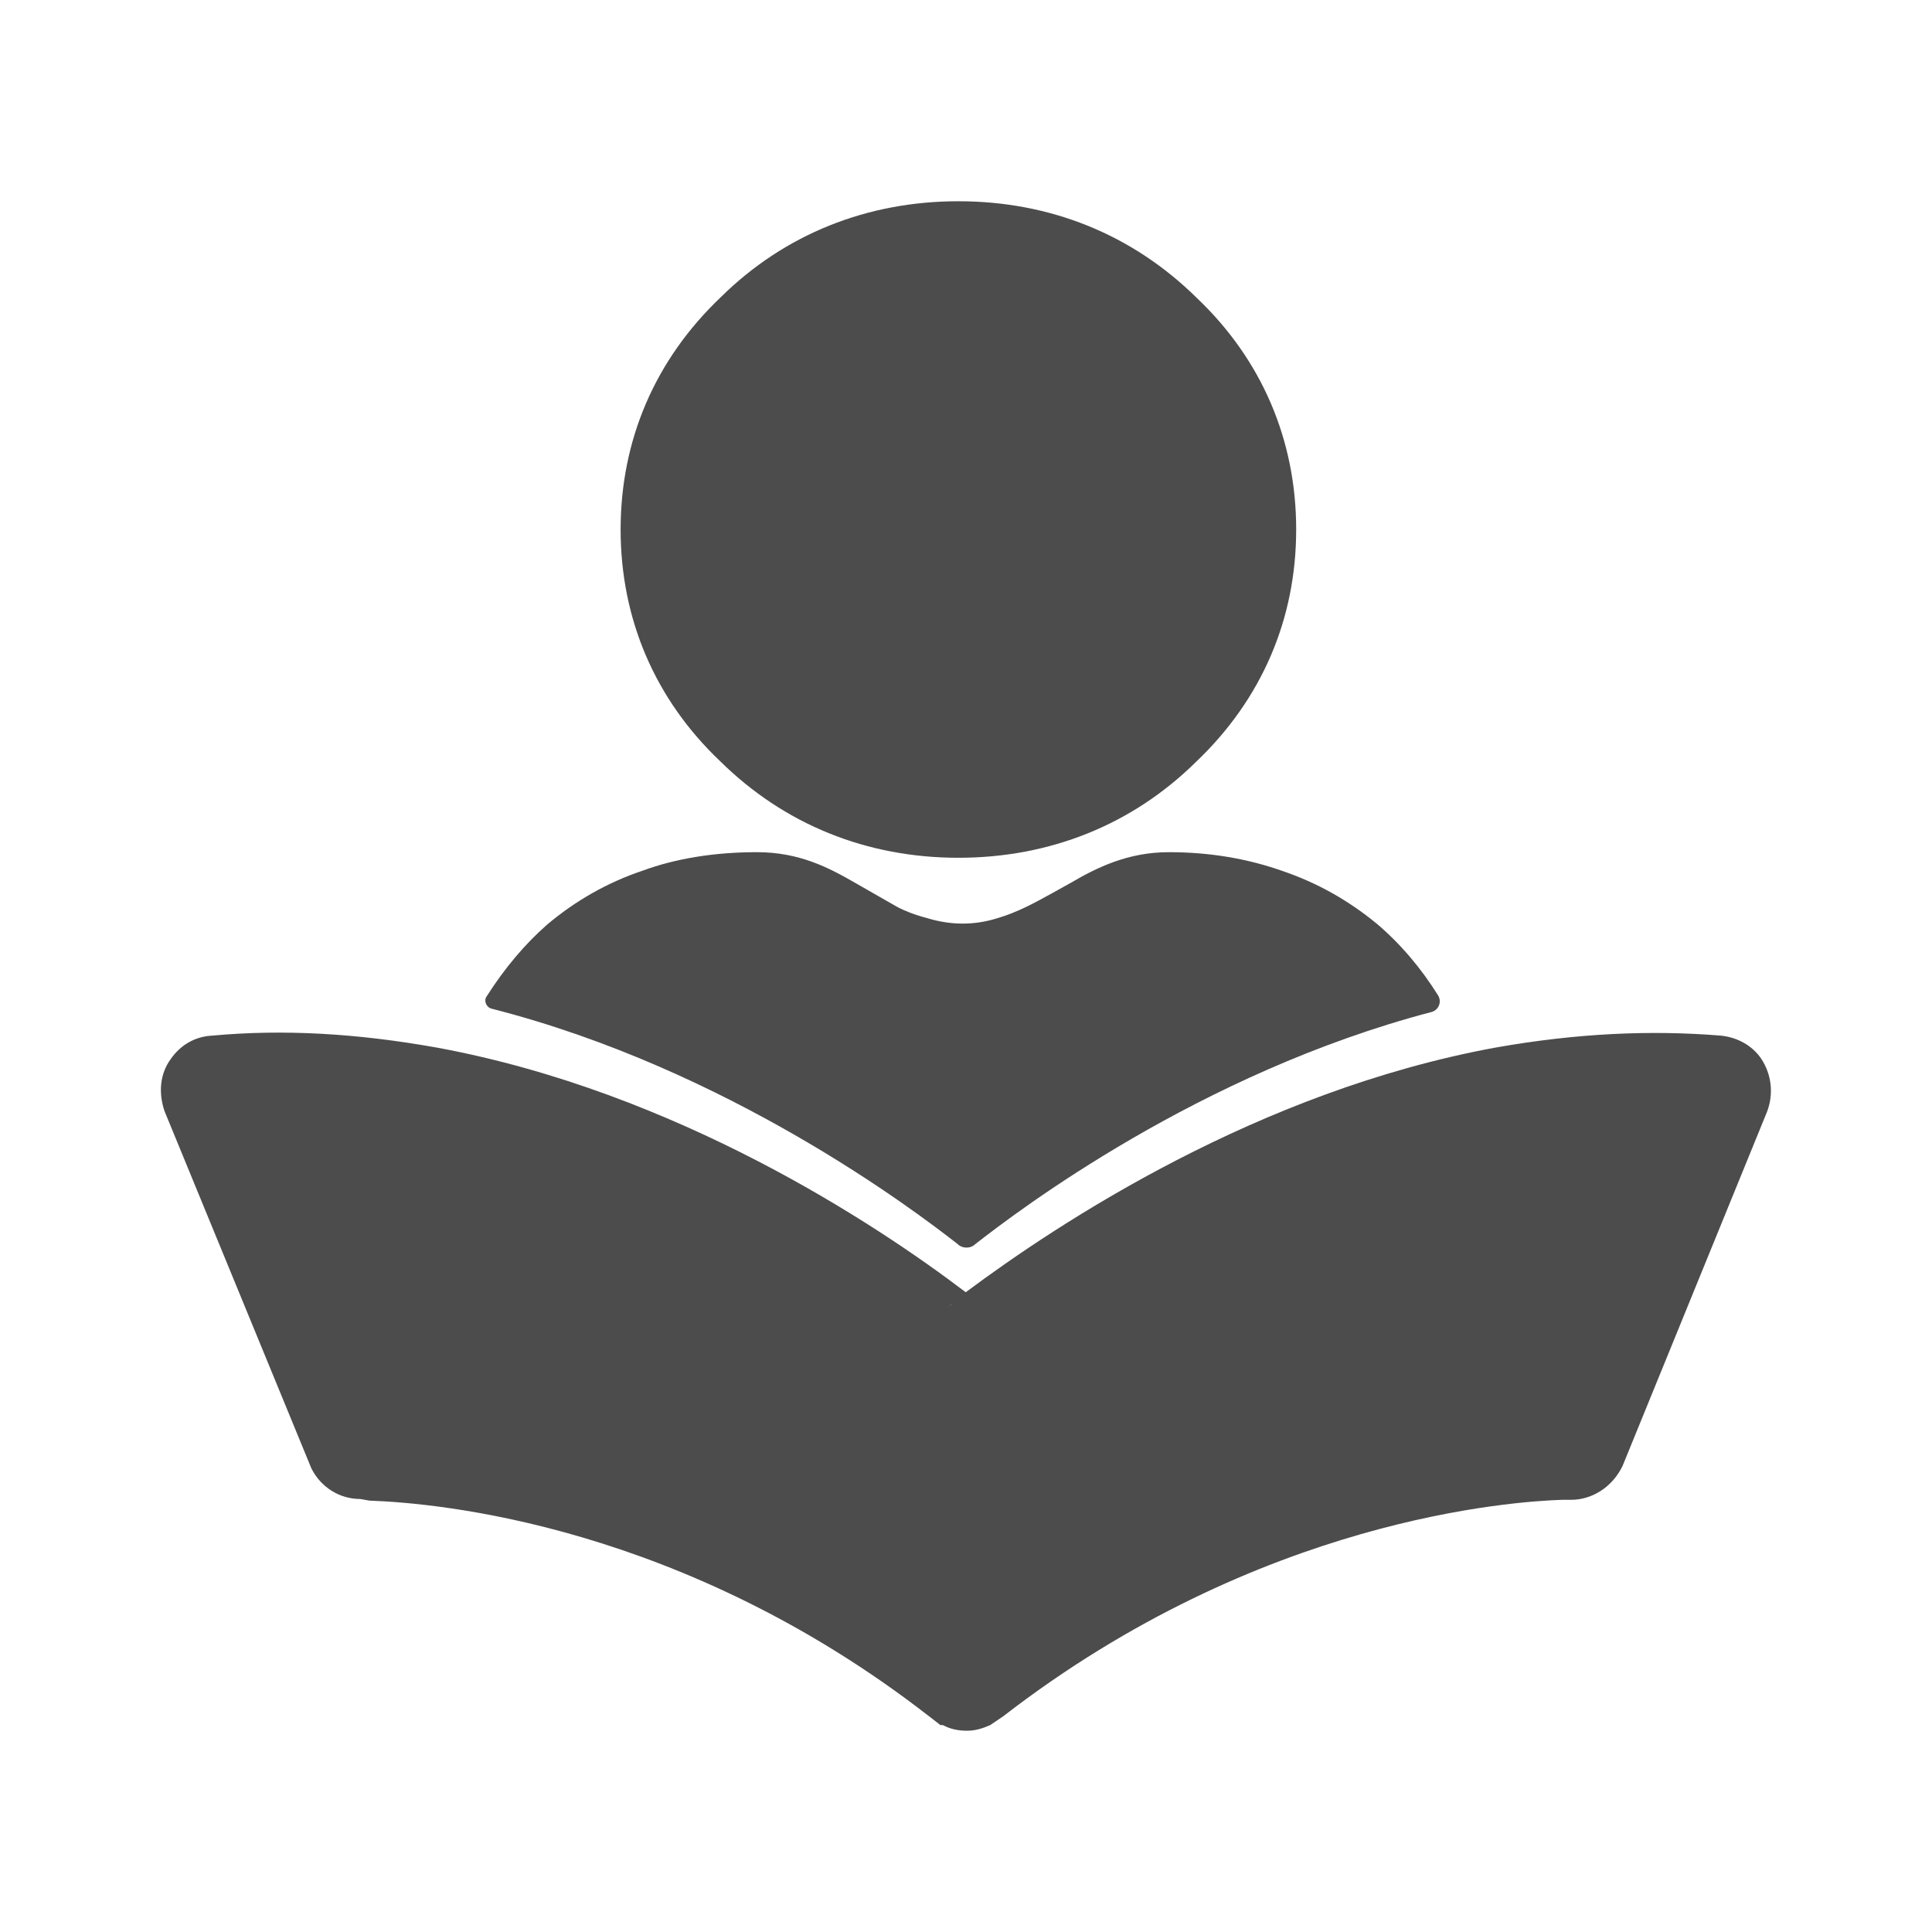
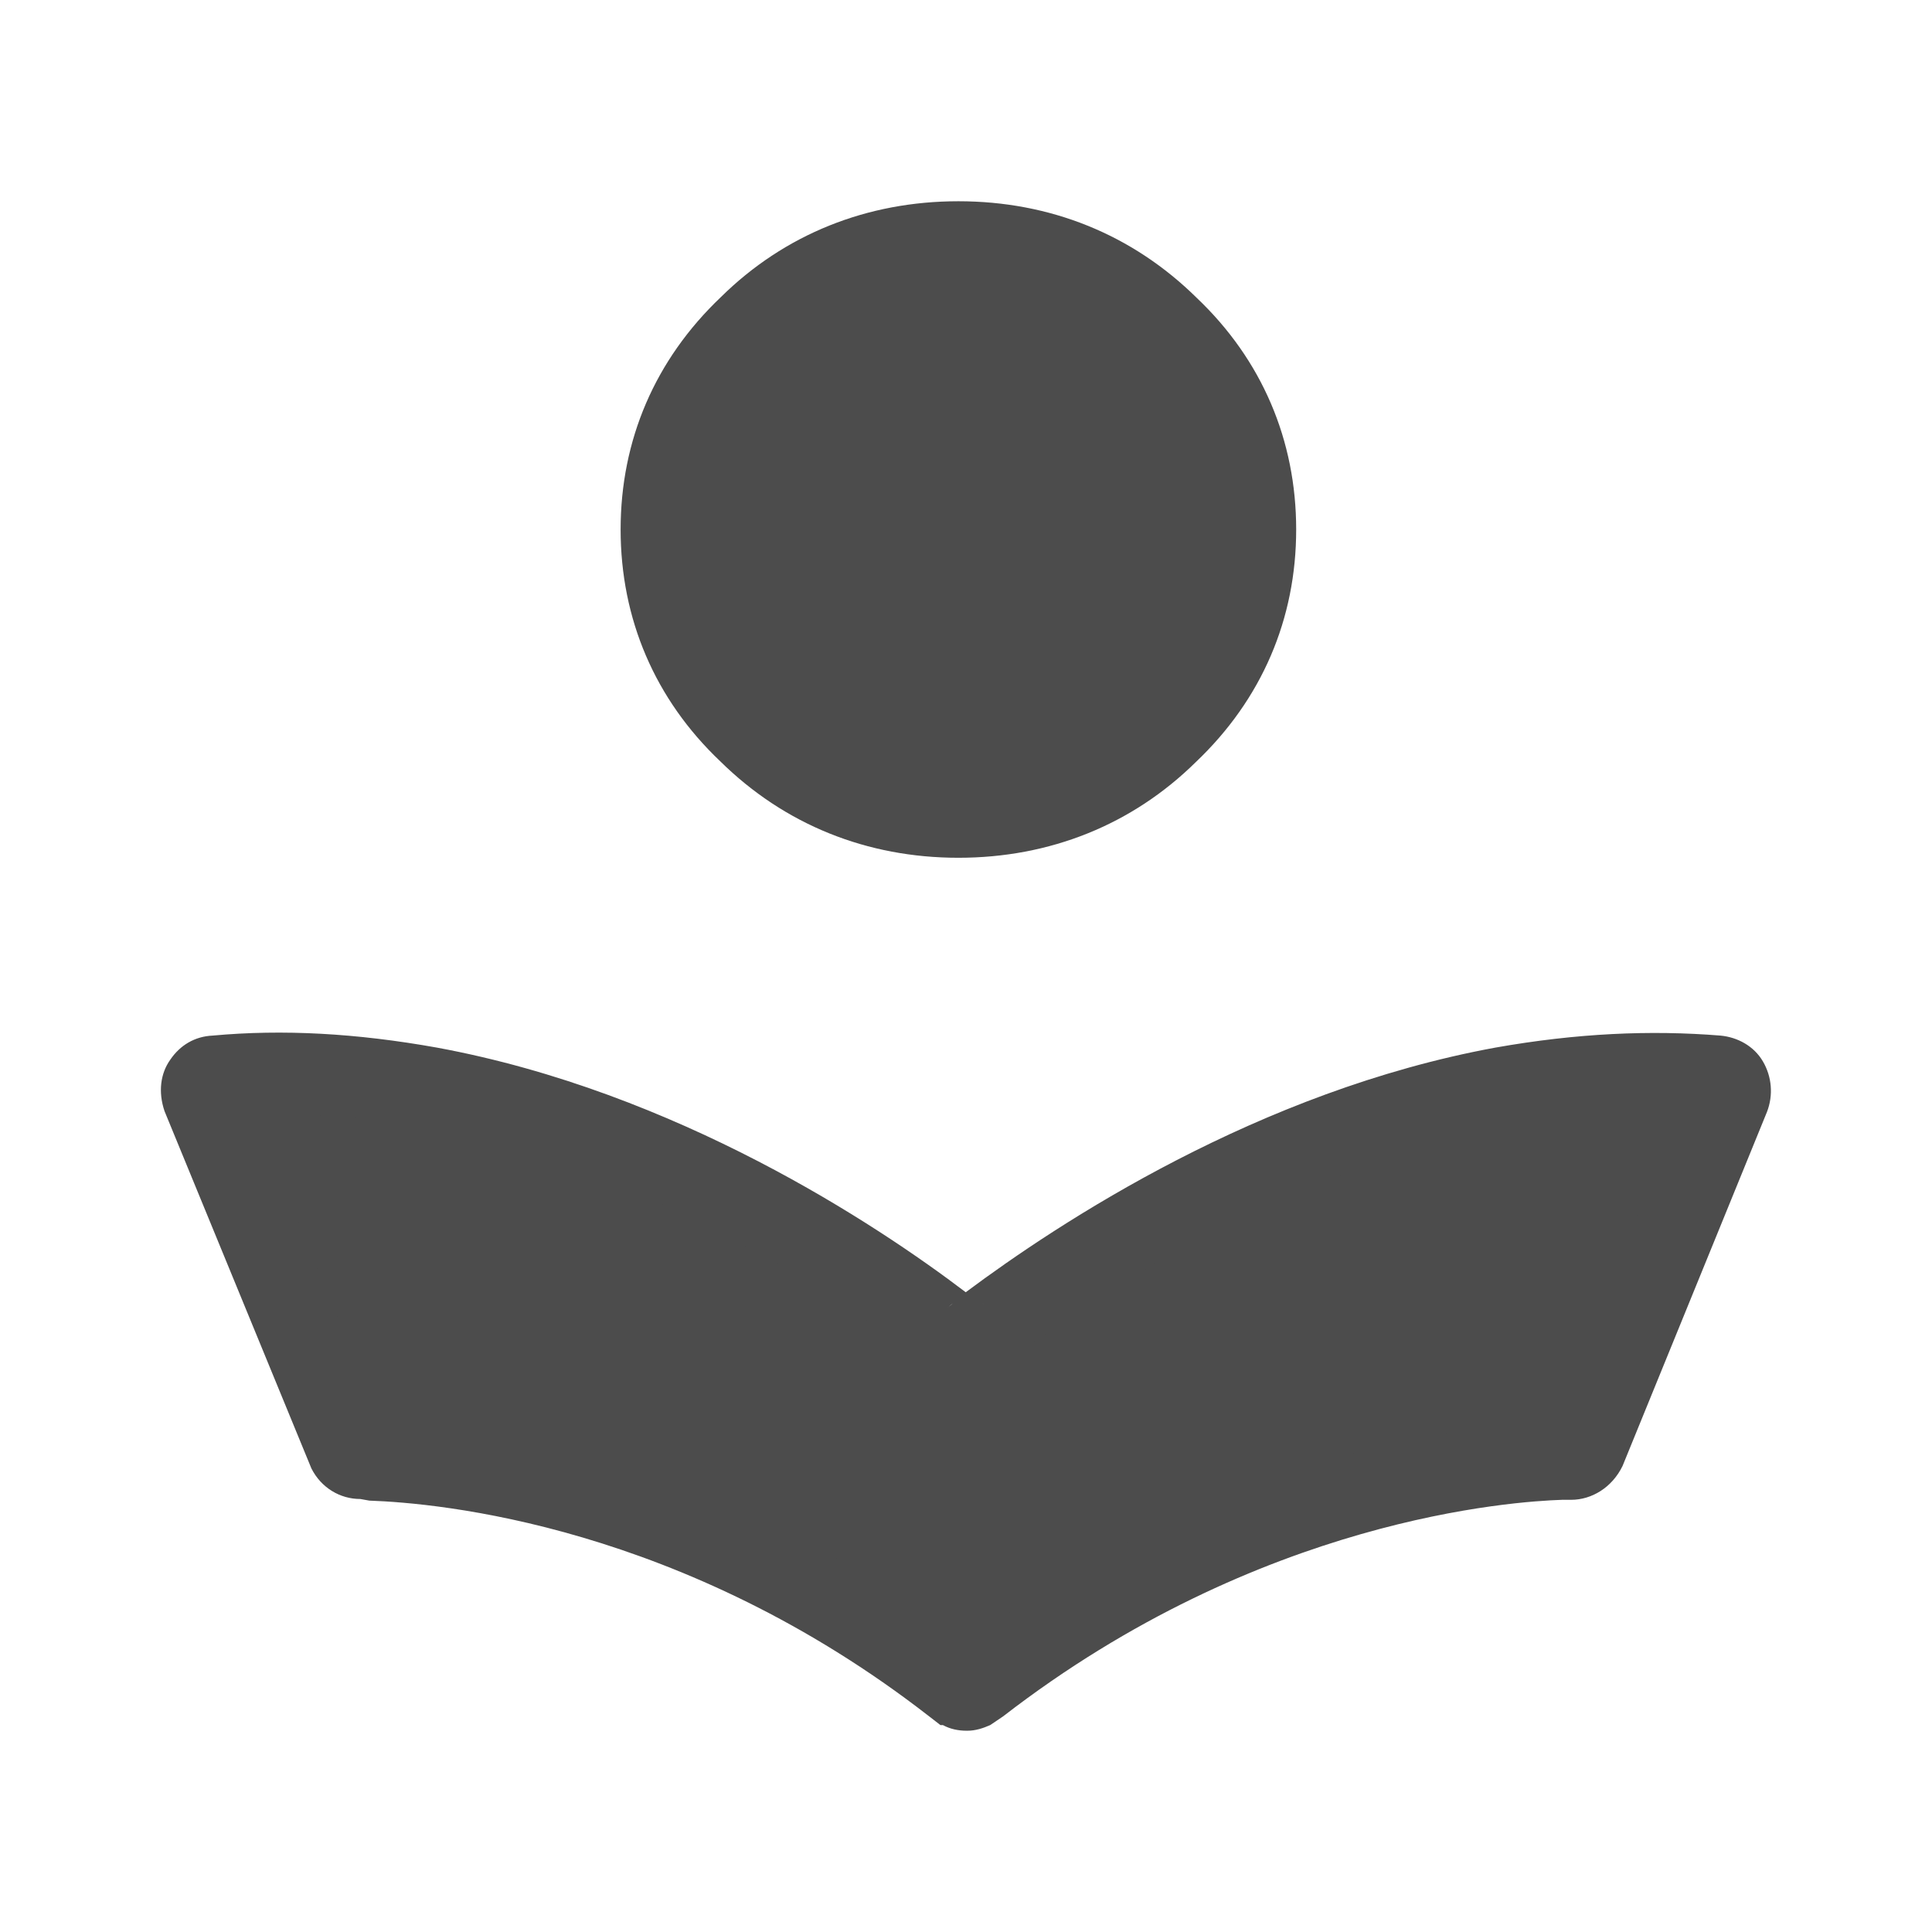
<svg xmlns="http://www.w3.org/2000/svg" width="60" height="60" viewBox="0 0 60 60" fill="none">
  <path d="M40.254 16.445C40.254 19.218 39.19 21.717 37.138 23.666C35.161 25.615 32.602 26.639 29.764 26.639C26.927 26.639 24.367 25.615 22.366 23.641C20.339 21.717 19.274 19.218 19.274 16.445C19.274 13.671 20.339 11.172 22.391 9.223C24.367 7.274 26.927 6.25 29.764 6.25C32.602 6.25 35.161 7.274 37.163 9.248C39.19 11.172 40.254 13.671 40.254 16.445Z" fill="#4C4C4C" />
-   <path d="M44.661 30.913C44.783 31.113 44.681 31.369 44.455 31.429C37.249 33.319 31.609 37.606 30.294 38.633C30.142 38.783 29.889 38.783 29.737 38.633C28.415 37.6 22.625 33.202 15.266 31.325C15.101 31.283 15.013 31.073 15.117 30.938C15.674 30.063 16.308 29.313 16.992 28.714C17.853 27.989 18.841 27.414 19.956 27.04C20.97 26.665 22.186 26.465 23.504 26.465C24.821 26.465 25.733 26.94 26.595 27.439L27.806 28.132C27.843 28.153 27.88 28.174 27.918 28.193C28.04 28.255 28.352 28.399 28.799 28.514C29.534 28.739 30.269 28.739 30.978 28.514C31.582 28.34 32.143 28.034 32.693 27.729L33.259 27.414C34.069 26.94 35.032 26.465 36.299 26.465C37.566 26.465 38.757 26.665 39.872 27.064C40.885 27.414 41.848 27.939 42.76 28.689C43.495 29.313 44.129 30.063 44.661 30.913Z" fill="#4C4C4C" />
  <path d="M53.706 34.085L49.221 45.079C49.145 45.229 48.968 45.354 48.791 45.354C48.715 45.354 48.613 45.354 48.487 45.379C46.333 45.429 38.377 46.154 30.37 52.35C30.37 52.35 30.319 52.35 30.294 52.4C30.142 52.55 29.889 52.55 29.736 52.4C29.736 52.375 29.686 52.35 29.66 52.35C21.704 46.178 13.748 45.454 11.544 45.379C11.443 45.354 11.341 45.354 11.24 45.354C11.062 45.354 10.911 45.229 10.835 45.079L6.324 34.085C6.223 33.785 6.4 33.46 6.73 33.435C9.01 33.235 11.24 33.435 13.368 33.785C21.603 35.309 28.292 40.382 29.736 41.506C29.889 41.656 30.142 41.656 30.294 41.506C31.738 40.382 38.453 35.284 46.688 33.785C48.841 33.41 51.071 33.235 53.326 33.435C53.656 33.46 53.833 33.785 53.706 34.085Z" fill="#4C4C4C" />
  <path d="M30.017 53.749C29.764 53.749 29.511 53.699 29.282 53.574H29.206L28.852 53.3C21.2 47.353 13.624 46.678 11.47 46.603L11.191 46.553C10.558 46.553 9.975 46.203 9.671 45.604L5.11 34.509C4.907 33.91 4.984 33.335 5.288 32.91C5.592 32.461 6.048 32.186 6.605 32.161C8.784 31.961 11.065 32.086 13.573 32.535C21.022 33.91 27.23 38.033 29.992 40.132C32.906 37.958 39.088 33.885 46.436 32.535C48.97 32.086 51.251 31.986 53.429 32.161C53.962 32.211 54.468 32.485 54.747 32.96C55.026 33.435 55.077 34.01 54.874 34.534L50.389 45.529C50.06 46.203 49.426 46.578 48.793 46.578H48.514C47.019 46.628 39.139 47.128 31.157 53.3L30.752 53.574C30.524 53.674 30.296 53.749 30.043 53.749H30.017ZM11.825 44.129C14.384 44.254 22.163 45.104 30.017 51.026C38.176 44.904 46.208 44.204 48.235 44.129L52.112 34.609C50.49 34.559 48.767 34.684 46.892 35.009C39.544 36.358 33.387 40.681 31.056 42.48C30.524 43.03 29.46 43.03 28.826 42.38C26.622 40.681 20.49 36.358 13.117 35.009C11.267 34.684 9.544 34.559 7.897 34.609L11.799 44.129H11.825ZM29.587 40.481C29.587 40.481 29.485 40.556 29.435 40.606C29.485 40.556 29.536 40.531 29.587 40.481ZM30.448 40.431C30.448 40.431 30.524 40.481 30.549 40.506C30.524 40.481 30.473 40.456 30.448 40.431Z" fill="#4C4C4C" />
  <path d="M31.283 51.135V42.775C31.283 42.075 30.716 41.508 30.016 41.508C29.316 41.508 28.749 42.075 28.749 42.775V51.135C28.749 51.835 29.316 52.402 30.016 52.402C30.716 52.402 31.283 51.835 31.283 51.135Z" fill="#4C4C4C" />
</svg>